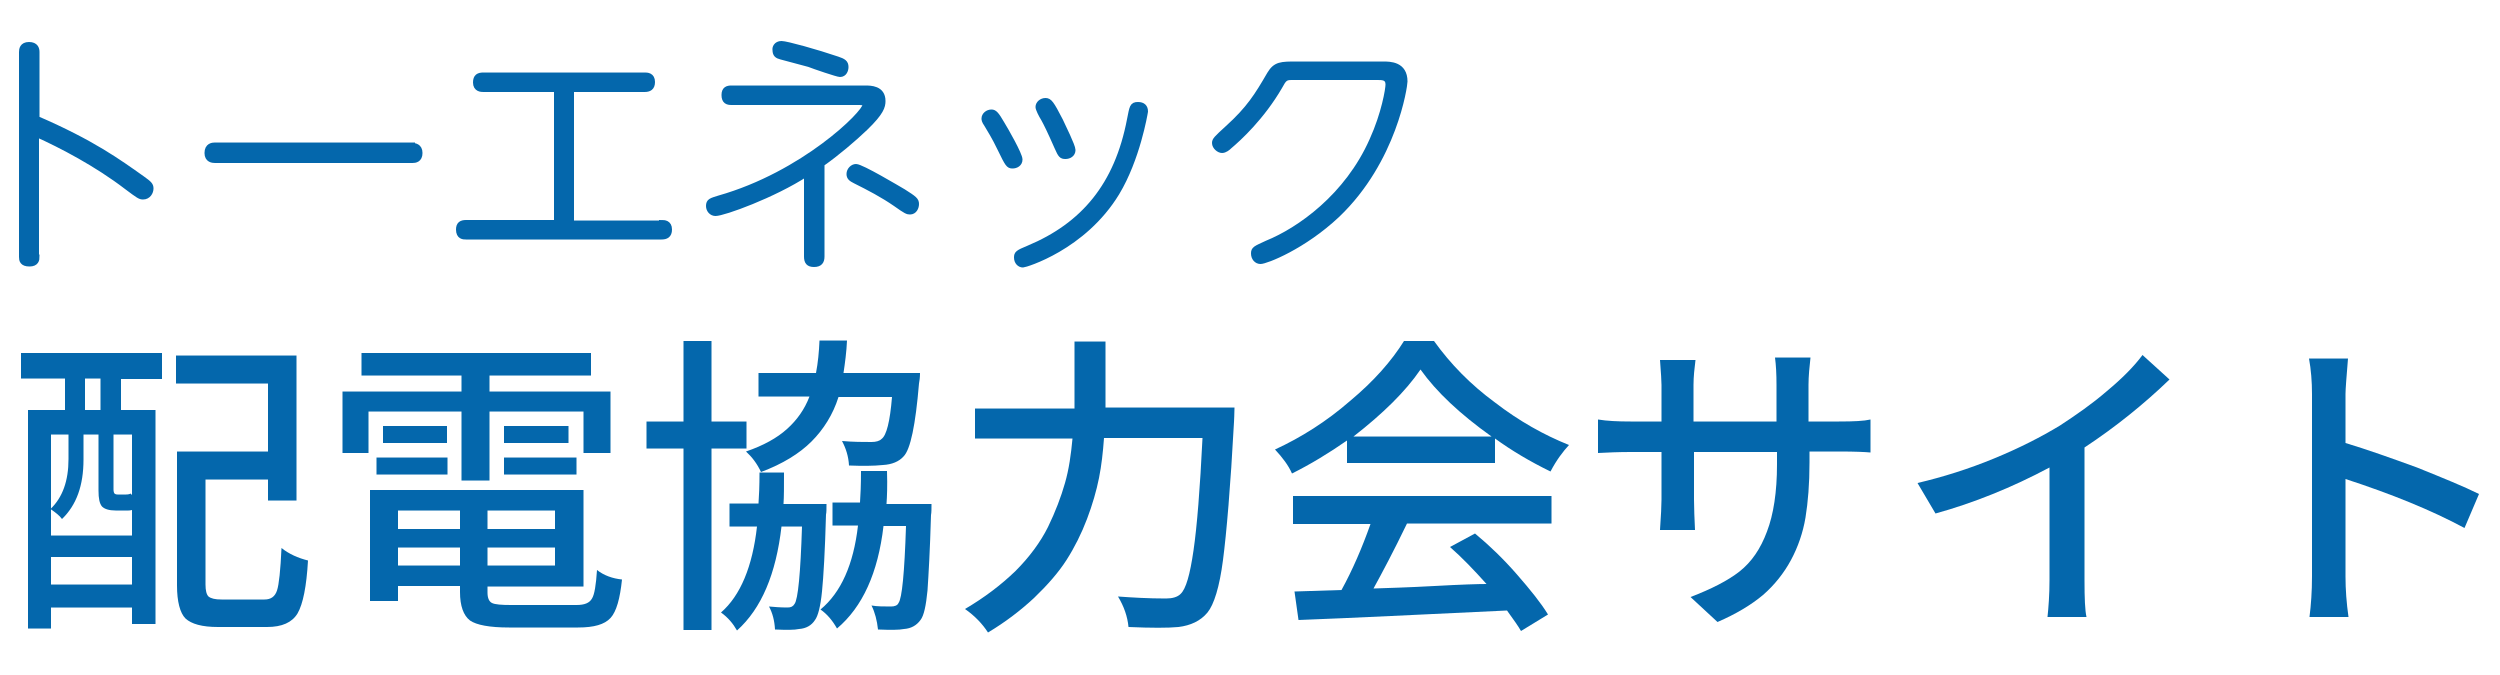
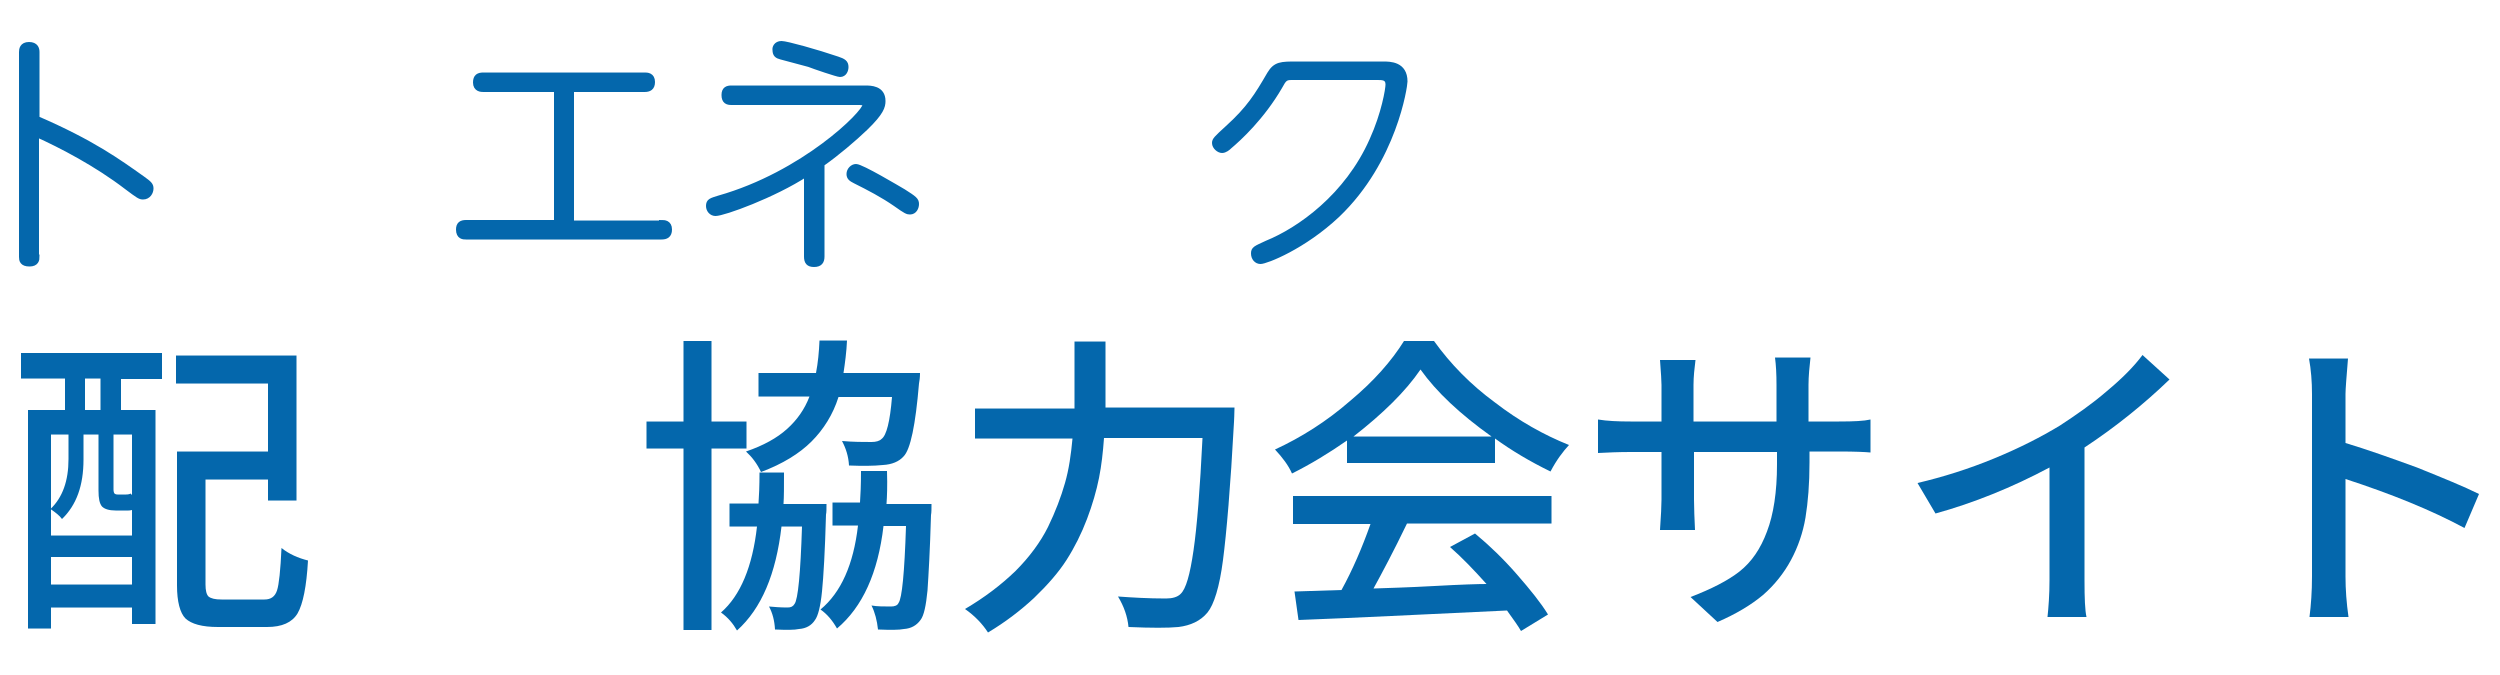
<svg xmlns="http://www.w3.org/2000/svg" version="1.1" id="レイヤー_1" x="0px" y="0px" width="500px" height="135px" viewBox="0 0 500 135" style="enable-background:new 0 0 500 135;" xml:space="preserve">
  <style type="text/css">
	.st0{display:none;fill:#FFFFFF;}
	.st1{fill:#0467AC;stroke:#0467AC;stroke-miterlimit:10;}
	.st2{fill:#0467AC;}
</style>
  <rect class="st0" width="500" height="135" />
  <g>
    <g>
      <path class="st1" d="M7.4,51.4c0,0.5-0.1,1.4-1.5,1.4c-1.5,0-1.6-0.8-1.6-1.4v-41c0-0.5,0.1-1.5,1.5-1.5s1.6,0.9,1.6,1.5v13.3    c11.1,4.8,16.3,8.6,21.1,12c1.4,1,1.7,1.3,1.7,2c0,0.7-0.5,1.7-1.6,1.7c-0.6,0-0.9-0.2-3.3-2c-6-4.6-13.1-8.3-18-10.5V51.4z" />
-       <path class="st1" d="M82.5,29.1c0.4,0,1.5,0.1,1.5,1.5c0,1.4-1,1.5-1.5,1.5H43c-0.5,0-1.6-0.1-1.6-1.5c0-1.5,1.1-1.6,1.6-1.6H82.5    z" />
      <path class="st1" d="M132.3,44.5c0.5,0,1.6,0,1.6,1.4c0,1.2-0.7,1.5-1.6,1.5H93.2c-0.5,0-1.5,0-1.5-1.5c0-1.1,0.6-1.4,1.5-1.4    h18.1V17.9H96.7c-0.4,0-1.6,0-1.6-1.4c0-1.2,0.6-1.5,1.6-1.5h32.2c0.5,0,1.6,0,1.6,1.4c0,1.2-0.7,1.5-1.6,1.5h-14.6v26.7H132.3z" />
      <path class="st1" d="M164.4,51.3c0,1-0.4,1.6-1.6,1.6c-1.1,0-1.5-0.5-1.5-1.6V34.8c-6.6,4.3-16.6,7.9-18.2,7.9    c-0.8,0-1.4-0.7-1.4-1.5c0-1,0.5-1.1,2.1-1.6c16.9-4.8,29.2-17,29.2-18.6c0-0.5-0.7-0.5-1.5-0.5h-25.2c-0.8,0-1.5-0.2-1.5-1.5    c0-1.2,0.7-1.4,1.5-1.4H173c1.1,0,3.6,0,3.6,2.6c0,1.1-0.3,2.3-3.5,5.4c-2.3,2.2-5.7,5.1-8.7,7.2V51.3z M156.3,8.7    c1,0,7.1,1.7,11.2,3.1c1.2,0.4,1.7,0.7,1.7,1.6c0,0.6-0.3,1.5-1.2,1.5c-0.5,0-5.2-1.6-6.2-2c-0.8-0.2-4.8-1.3-5.6-1.5    c-0.8-0.2-1.2-0.5-1.2-1.4C154.9,9.6,155.2,8.7,156.3,8.7z M171.2,33.3c1.1,0,8.3,4.3,9.5,5c2.2,1.4,2.6,1.7,2.6,2.5    c0,0.7-0.4,1.6-1.3,1.6c-0.5,0-0.8-0.1-2.9-1.6c-2.6-1.8-5.3-3.2-8.1-4.6c-0.8-0.4-1.2-0.7-1.2-1.4    C169.8,34,170.5,33.3,171.2,33.3z" />
-       <path class="st1" d="M198.3,22.4c0.6,0,1,0.4,2.1,2.3c0.8,1.3,3.6,6.2,3.6,7.2c0,0.9-0.8,1.3-1.5,1.3c-0.8,0-1-0.3-2.5-3.4    c-1.2-2.5-2-3.7-2.7-4.9c-0.5-0.7-0.5-1-0.5-1.2C196.8,23,197.5,22.4,198.3,22.4z M223.4,38.6C216.7,49.6,205,53,204.6,53    c-0.7,0-1.3-0.6-1.3-1.5c0-0.8,0.2-1,2.4-1.9c11-4.6,17.7-12.6,20.2-25.7c0.5-2.5,0.5-3,1.7-3c1,0,1.5,0.5,1.5,1.4    C229,22.9,227.5,31.8,223.4,38.6z M209.1,20.1c0.8,0,1.2,0.5,3,4c0.5,1.1,2.5,5.1,2.5,5.9c0,0.9-0.8,1.3-1.5,1.3    c-0.8,0-1-0.2-1.7-1.8c-1.5-3.4-2.2-4.8-2.7-5.7c-0.5-0.8-1.1-2-1.1-2.4C207.6,20.7,208.3,20.1,209.1,20.1z" />
      <path class="st1" d="M276.6,12.8c1.4,0,4.4,0,4.4,3.5c0,0.9-2.1,15.8-13.5,26.7c-6.8,6.4-14.3,9.3-15.4,9.3    c-0.8,0-1.4-0.7-1.4-1.6c0-0.9,0.3-1,2.7-2.1c6.4-2.6,16-9.3,21-20.6c2.4-5.3,3.2-10.2,3.2-11.1c0-1.4-1.1-1.4-2.1-1.4h-17.2    c-1.2,0-1.5,0.3-2.3,1.8c-3.6,6.2-8.2,10.4-10.1,12c-0.3,0.3-0.9,0.8-1.5,0.8c-0.6,0-1.5-0.7-1.5-1.5c0-0.6,0.3-0.9,2.6-3    c4.3-3.9,5.9-6.5,8.4-10.8c1.2-2,2.3-2,5.5-2H276.6z" />
    </g>
    <g>
      <path class="st2" d="M4.2,75.8v-5.2h28.2v5.2h-8.2V82h6.9v42.8h-4.7v-3.3H10.2v4.2H5.6V82H13v-6.3H4.2z M10.2,86.9v20.2h16.2V102    c-0.1,0-0.3,0.1-0.7,0.1h-2.6c-1.3,0-2.2-0.3-2.7-0.8c-0.5-0.6-0.7-1.6-0.7-3.2V86.9h-3v5c0,5.2-1.4,9.1-4.3,11.9    c-0.5-0.7-1.3-1.3-2.3-2c2.4-2.3,3.6-5.6,3.6-10v-4.9H10.2z M10.2,116.9h16.2v-5.5H10.2V116.9z M20.1,82v-6.3H17V82H20.1z     M26.4,99V86.9h-3.7v11c0,0.4,0.1,0.7,0.2,0.8c0.1,0.1,0.3,0.2,0.6,0.2h1.7c0.5,0,0.8-0.1,0.9-0.2C26.2,98.8,26.3,98.9,26.4,99z     M44.3,119.9h8.6c1.3,0,2.1-0.6,2.5-1.8c0.4-1.2,0.7-4.1,0.9-8.5c1.5,1.2,3.3,2,5.3,2.5c-0.3,5.2-1,8.7-2.1,10.6    c-1.1,1.8-3.1,2.7-6.1,2.7h-9.8c-3.2,0-5.3-0.6-6.5-1.7c-1.1-1.1-1.7-3.4-1.7-6.6V90.3h18.2V76.7H35.2v-5.6h24.1v29h-5.7v-4.2    H41.1v21c0,1.2,0.2,2,0.6,2.4C42.2,119.7,43,119.9,44.3,119.9z" />
-       <path class="st2" d="M92.3,96.2V82.3H73.7v8.3h-5.2V78.3h23.8v-3.2h-20v-4.5h45.9v4.5H97.9v3.2h24.2v12.3h-5.4v-8.3H97.9v13.8    H92.3z M102.2,121h13.1c1.6,0,2.6-0.4,3.1-1.3c0.5-0.8,0.8-2.7,1-5.7c1.4,1.1,3.1,1.7,5,1.9c-0.4,3.8-1.1,6.4-2.3,7.7    s-3.3,1.9-6.5,1.9h-13.8c-3.9,0-6.5-0.5-7.8-1.4c-1.3-1-2-2.9-2-5.7v-1.2H79.6v3H74V98h42.7v19.3H97.5v1.2c0,1.1,0.3,1.8,0.9,2.1    C99,120.9,100.3,121,102.2,121z M75.3,94.9v-3.4h14.2v3.4H75.3z M76.6,85.2h12.8v3.4H76.6V85.2z M91.9,102.1H79.6v3.7h12.4V102.1z     M79.6,113.1h12.4v-3.6H79.6V113.1z M111,105.8v-3.7H97.5v3.7H111z M97.5,113.1H111v-3.6H97.5V113.1z M100.8,85.2h12.9v3.4h-12.9    V85.2z M100.8,94.9v-3.4h14.5v3.4H100.8z" />
      <path class="st2" d="M149.3,89.7h-7V126h-5.6V89.7h-7.4v-5.4h7.4V68.2h5.6v16.1h7V89.7z M156.7,100.8h8.6c0,1,0,1.7-0.1,2.1    c-0.2,7.3-0.5,12.4-0.8,15.4s-0.8,4.9-1.4,5.7c-0.7,1.1-1.8,1.7-3.2,1.8c-0.9,0.2-2.5,0.2-4.8,0.1c-0.1-1.8-0.5-3.3-1.2-4.6    c1.1,0.1,2.3,0.2,3.7,0.2c0.7,0,1.1-0.2,1.4-0.7c0.7-0.9,1.2-6.1,1.5-15.5h-4.1c-1.1,9.5-4,16.4-8.9,20.8    c-0.8-1.4-1.8-2.6-3.2-3.6c3.9-3.4,6.3-9.2,7.2-17.2h-5.5v-4.6h5.8c0.1-1.4,0.2-3.4,0.2-6.2h4.9    C156.8,97.3,156.8,99.4,156.7,100.8z M178.4,79.4h-10.7c-1.1,3.5-3,6.5-5.4,8.9s-5.8,4.5-10.1,6.1c-0.8-1.7-1.8-3-3-4.1    c3.5-1.2,6.2-2.7,8.2-4.5c2-1.8,3.5-3.9,4.5-6.5h-10.2v-4.7h11.5c0.4-2.1,0.6-4.2,0.7-6.5h5.5c-0.1,2.3-0.4,4.5-0.7,6.5h15.3    c0,0.9-0.1,1.6-0.2,2.1c-0.7,8.3-1.7,13.2-3.1,14.6c-0.9,1-2.3,1.6-4.1,1.7c-1.9,0.2-4.2,0.2-6.8,0.1c-0.1-1.8-0.6-3.4-1.4-4.9    c2.3,0.2,4.2,0.2,5.9,0.2c0.9,0,1.6-0.2,2-0.6C177.3,87.1,178,84.3,178.4,79.4z M177.3,100.8h9c0,1,0,1.7-0.1,2.2    c-0.2,7.1-0.5,12.1-0.7,15.1c-0.3,3-0.7,5-1.4,5.9c-0.8,1.1-1.9,1.7-3.3,1.8c-1,0.2-2.7,0.2-5.2,0.1c-0.2-1.8-0.6-3.4-1.3-4.8    c1.1,0.2,2.5,0.2,3.9,0.2c0.7,0,1.3-0.2,1.5-0.7c0.7-0.9,1.2-6.1,1.5-15.4h-4.5c-1.1,9.4-4.2,16.2-9.3,20.5    c-0.9-1.6-2-2.9-3.3-3.8c4.1-3.4,6.6-9,7.5-16.8h-5.1v-4.6h5.5c0.1-1.4,0.2-3.5,0.2-6.3h5.2C177.5,97.2,177.4,99.4,177.3,100.8z" />
      <path class="st2" d="M221.1,81.5h25.8c0,1.4-0.1,2.4-0.1,2.9c-0.7,13-1.5,22.2-2.2,27.6s-1.8,8.9-3.1,10.5    c-1.4,1.7-3.4,2.6-5.8,2.9c-2.1,0.2-5.4,0.2-10,0c-0.2-2.1-0.9-4.1-2.1-6.1c2.8,0.2,6,0.4,9.6,0.4c1.3,0,2.3-0.3,2.9-0.9    c1.1-1,1.9-3.9,2.6-8.7c0.7-4.8,1.3-12.3,1.8-22.5h-19.7c-0.2,2.8-0.5,5.5-1,8c-0.5,2.5-1.3,5.3-2.4,8.2c-1.1,2.9-2.5,5.7-4.1,8.2    c-1.6,2.5-3.8,5-6.5,7.6c-2.7,2.5-5.7,4.8-9.2,6.9c-1.1-1.7-2.6-3.3-4.6-4.7c3.9-2.3,7.2-4.8,10.1-7.6c2.8-2.8,5-5.8,6.5-8.8    c1.5-3.1,2.6-6,3.4-8.8s1.2-5.7,1.5-8.9h-19.5v-6h19.9V68.3h6.2V81.5z" />
      <path class="st2" d="M269.4,92.7v-4.6c-3.6,2.5-7.2,4.7-11,6.6c-0.7-1.6-1.9-3.2-3.4-4.8c5.2-2.4,10.3-5.6,15-9.7    c4.8-4,8.3-8,10.8-12h6c3.3,4.6,7.3,8.7,12.2,12.3c4.8,3.7,9.8,6.5,14.8,8.5c-1.2,1.3-2.5,3-3.7,5.3c-4.1-2-7.8-4.2-11.1-6.6v4.9    H269.4z M258.6,104.7v-5.5h51.7v5.5h-28.9c-2.7,5.6-5,9.9-6.7,13c2.7-0.1,6.8-0.2,12.2-0.5s8.8-0.4,10.4-0.4    c-2.5-2.8-4.9-5.3-7.3-7.4l5-2.7c2.9,2.4,5.7,5.1,8.4,8.2s4.8,5.7,6.2,8l-5.4,3.3c-0.5-0.9-1.5-2.3-2.8-4.1    c-17.1,0.8-31,1.5-41.7,1.9l-0.8-5.7l9.4-0.3c2.2-4,4.1-8.4,5.8-13.2H258.6z M270.7,87.3h27.6c-6.3-4.5-11-8.9-14.2-13.4    C281.1,78.3,276.6,82.7,270.7,87.3z" />
      <path class="st2" d="M361.9,84.3h5.9c3,0,5-0.1,6.3-0.4v6.6c-1-0.1-3.1-0.2-6.2-0.2h-6v2.2c0,4.3-0.3,7.9-0.8,11    c-0.5,3-1.5,5.9-2.9,8.5c-1.4,2.6-3.3,5-5.6,7c-2.4,2-5.4,3.8-9.1,5.4l-5.4-5c4.2-1.6,7.5-3.3,9.8-5.1c2.4-1.9,4.2-4.5,5.5-8    c1.3-3.4,2-7.9,2-13.4v-2.5h-16.6v9.5c0,1.8,0.1,3.8,0.2,6.1h-7c0.2-2.9,0.3-4.9,0.3-6.1v-9.5h-6.2c-2.4,0-4.6,0.1-6.5,0.2v-6.7    c1.8,0.3,4,0.4,6.5,0.4h6.2V77c0-0.7-0.1-2.4-0.3-5h7.1c-0.2,1.6-0.4,3.3-0.4,5v7.3h16.6V77c0-2.2-0.1-4-0.3-5.5h7.1    c-0.2,1.8-0.4,3.7-0.4,5.5V84.3z" />
      <path class="st2" d="M416.9,89.5v26.5c0,3.7,0.1,6.1,0.4,7.4h-7.8c0.2-1.9,0.4-4.4,0.4-7.4V93.5c-7.5,4-15.2,7.1-22.8,9.2    l-3.6-6.1c5.1-1.2,10.2-2.8,15.3-4.9s9.4-4.3,13.2-6.6c3.2-2.1,6.4-4.3,9.4-6.9c3-2.5,5.4-4.9,7.1-7.2l5.4,4.9    C428.7,80.9,423.1,85.4,416.9,89.5z" />
      <path class="st2" d="M495.8,98.8l-2.9,6.8c-6.7-3.6-14.6-6.8-23.8-9.8v19.5c0,2.6,0.2,5.3,0.6,8.1h-7.8c0.3-2.4,0.5-5.1,0.5-8.1    V78.8c0-2.5-0.2-4.9-0.6-7.1h7.8c-0.3,3.7-0.5,6.1-0.5,7.1v9.8c4.3,1.3,9.1,3,14.3,4.9C488.6,95.6,492.8,97.3,495.8,98.8z" />
    </g>
  </g>
</svg>